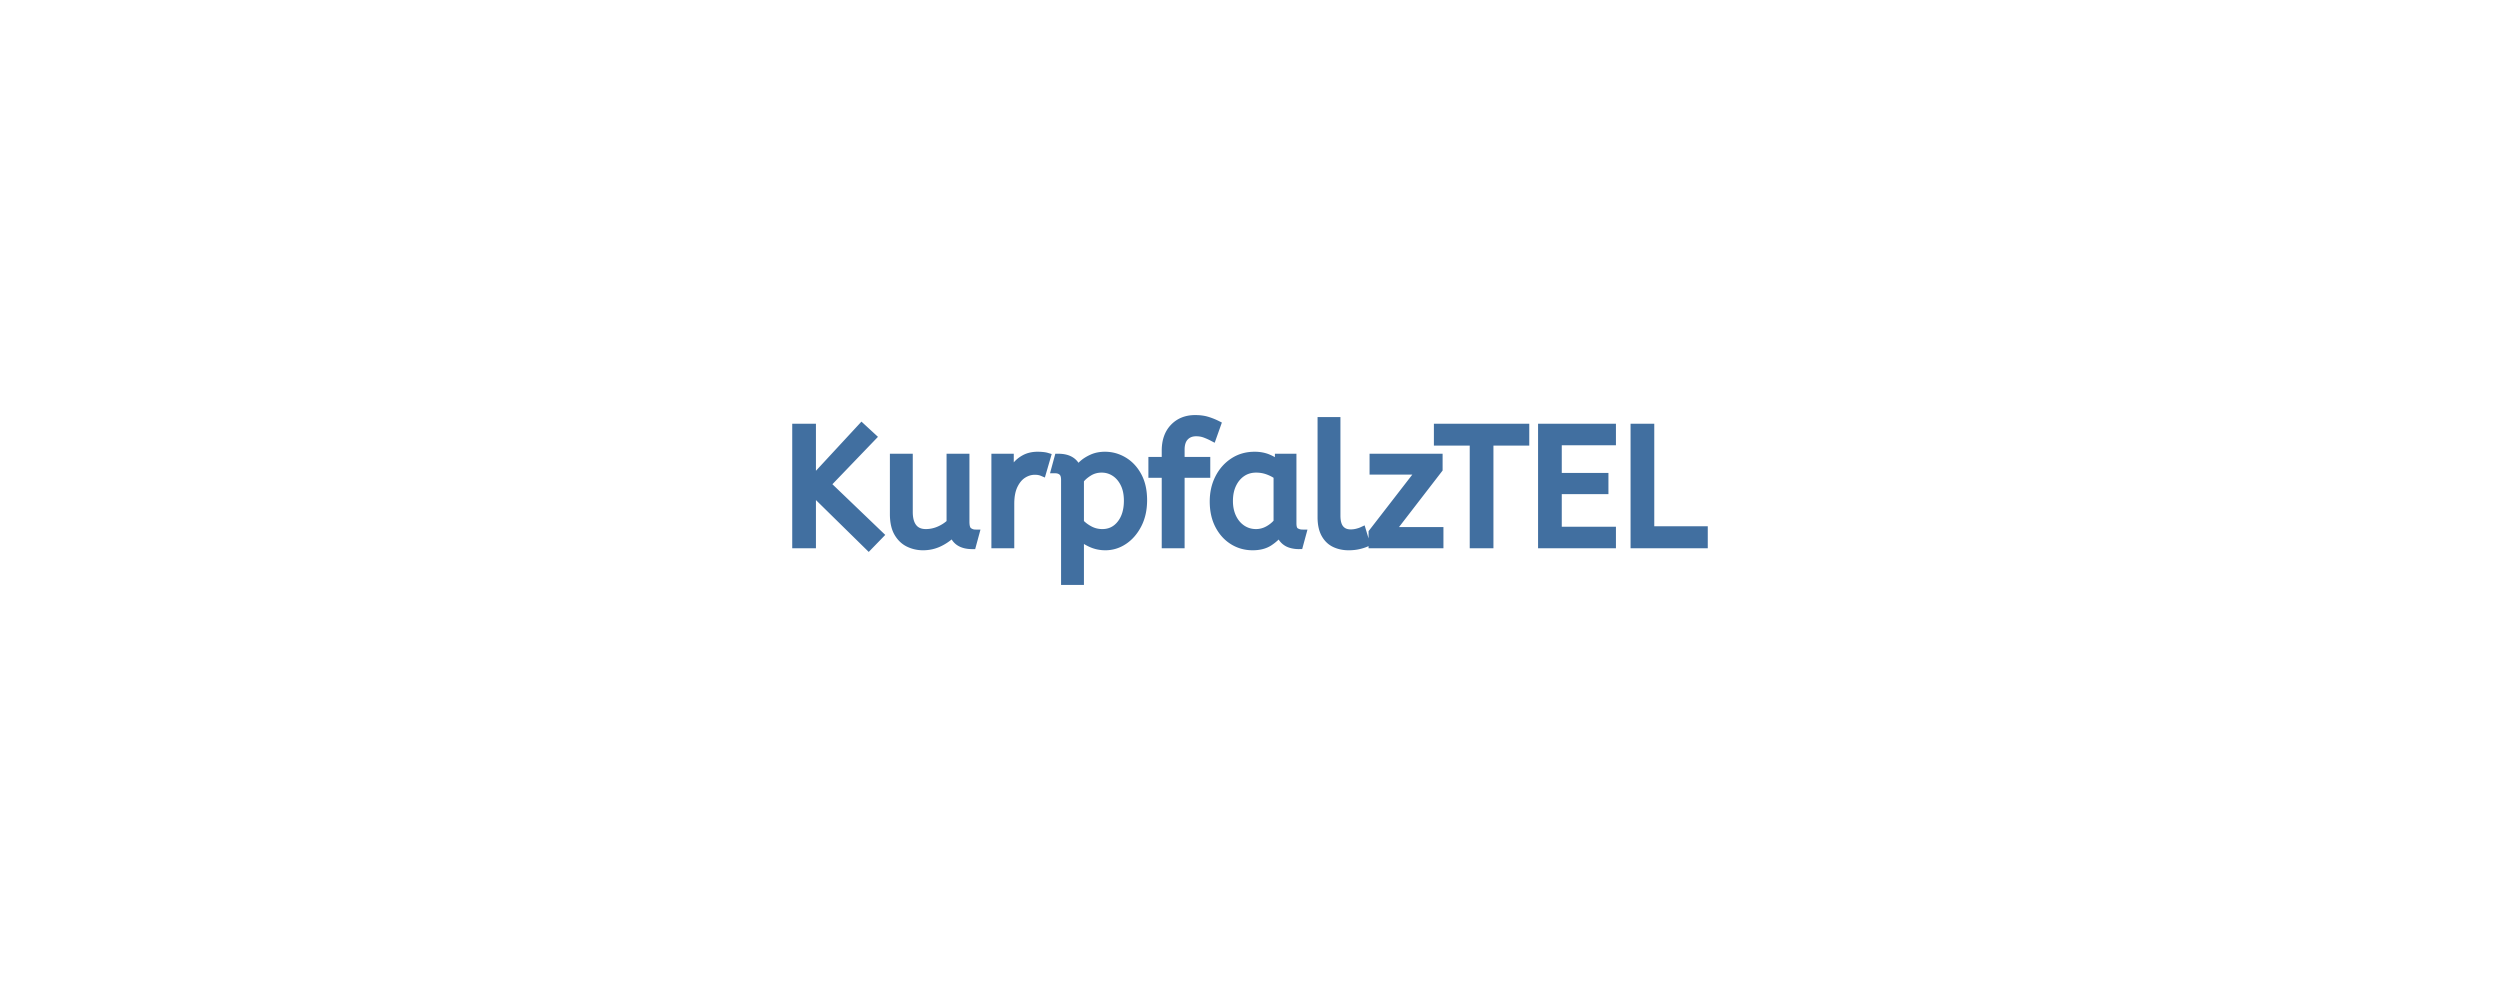
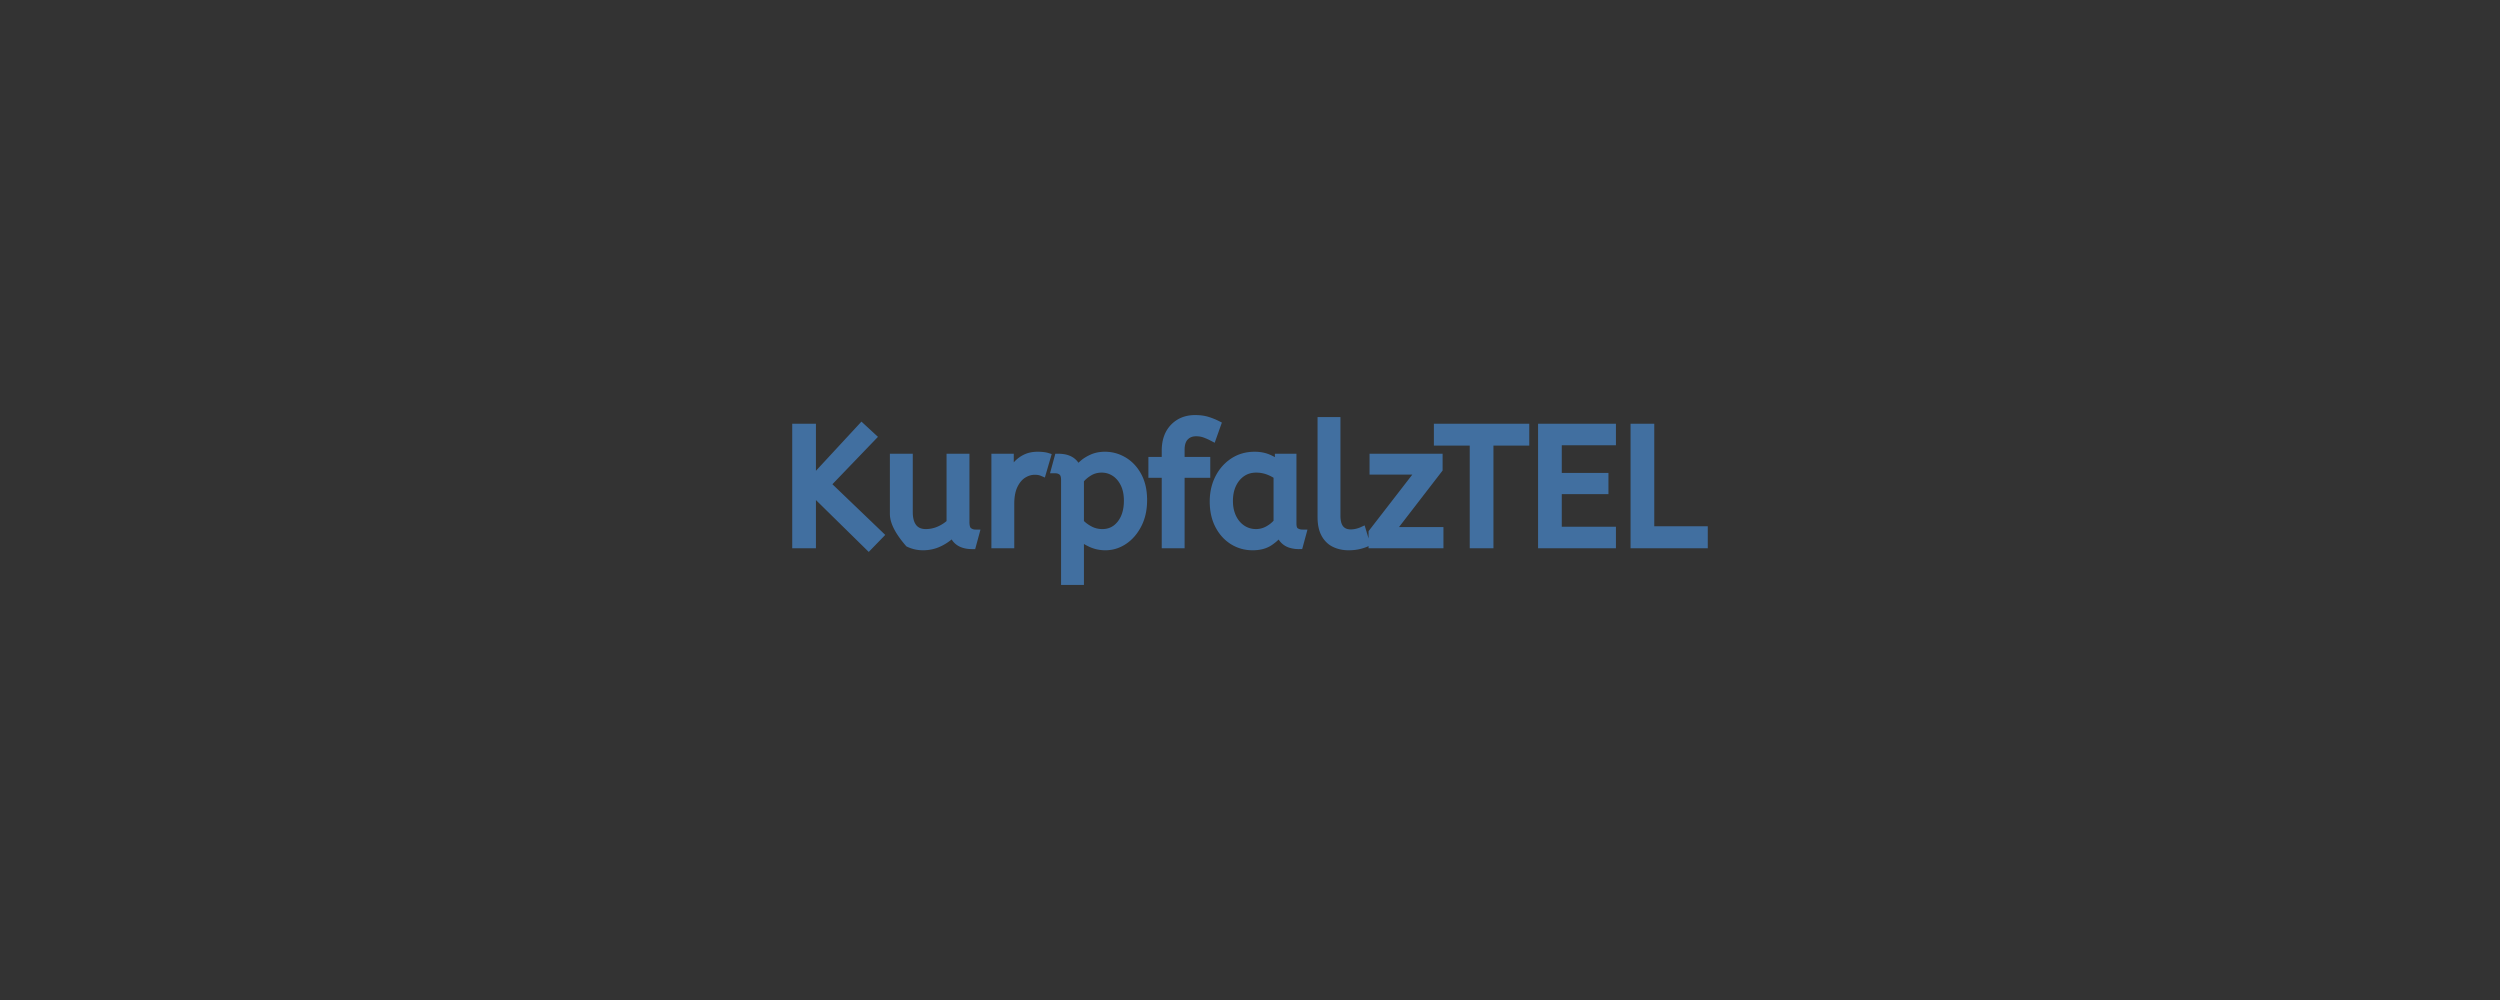
<svg xmlns="http://www.w3.org/2000/svg" width="300" height="120" viewBox="0 0 300 120">
  <rect x="0" y="0" width="300" height="120" fill="#333333" stroke="none" />
  <g id="svgGroup" stroke-linecap="round" fill-rule="evenodd" font-size="9pt" stroke="#416fa0" stroke-width="0.25mm" fill="#416fa0" style="stroke:#416fa0;stroke-width:0.25mm;fill:#416fa0">
-     <path d="M 0 120 L 300 120 L 300 0 L 0 0 L 0 120 Z" id="rectlayer" stroke-width="0" fill="#fff" style="stroke-width:0;fill:#fff" />
-     <path d="M 105.56 64.201 L 104.24 65.561 L 97.44 58.881 L 97.44 65.321 L 95.54 65.321 L 95.54 51.321 L 97.44 51.321 L 97.44 57.701 L 103.4 51.261 L 104.68 52.441 L 99.22 58.121 L 105.56 64.201 Z M 193.44 65.321 L 185.04 65.321 L 185.04 51.321 L 193.44 51.321 L 193.44 52.961 L 186.94 52.961 L 186.94 57.221 L 192.54 57.221 L 192.54 58.821 L 186.94 58.821 L 186.94 63.681 L 193.44 63.681 L 193.44 65.321 Z M 107.26 61.681 L 107.26 54.921 L 109.06 54.921 L 109.06 61.441 Q 109.06 62.661 109.58 63.311 Q 110.1 63.961 111.1 63.961 Q 111.92 63.961 112.69 63.631 Q 113.46 63.301 114.06 62.741 L 114.06 54.921 L 115.86 54.921 L 115.86 62.621 Q 115.86 63.481 116.23 63.751 Q 116.6 64.021 117.04 64.021 L 116.66 65.421 Q 114.8 65.421 114.36 63.941 Q 113.66 64.661 112.74 65.111 Q 111.82 65.561 110.76 65.561 Q 109.86 65.561 109.06 65.181 Q 108.26 64.801 107.76 63.951 Q 107.26 63.101 107.26 61.681 Z M 172.74 65.321 L 164.7 65.321 L 164.7 63.901 L 170.44 56.481 L 164.82 56.481 L 164.82 54.921 L 172.64 54.921 L 172.64 56.301 L 166.92 63.721 L 172.74 63.721 L 172.74 65.321 Z M 141.68 65.321 L 139.88 65.321 L 139.88 56.861 L 138.28 56.861 L 138.28 55.301 L 139.88 55.301 L 139.88 54.081 Q 139.88 52.321 140.86 51.301 Q 141.84 50.281 143.42 50.281 Q 144.24 50.281 144.86 50.471 Q 145.48 50.661 146.04 50.941 L 145.5 52.461 Q 145.08 52.241 144.6 52.061 Q 144.12 51.881 143.54 51.881 Q 142.7 51.881 142.19 52.411 Q 141.68 52.941 141.68 53.961 L 141.68 55.301 L 144.76 55.301 L 144.76 56.861 L 141.68 56.861 L 141.68 65.321 Z M 178.74 65.321 L 176.84 65.321 L 176.84 53.001 L 172.54 53.001 L 172.54 51.321 L 183.04 51.321 L 183.04 53.001 L 178.74 53.001 L 178.74 65.321 Z M 129.6 69.721 L 127.8 69.721 L 127.8 57.581 Q 127.8 56.901 127.47 56.611 Q 127.14 56.321 126.62 56.321 L 127 54.921 Q 128.84 54.921 129.3 56.381 Q 129.5 56.081 129.95 55.681 Q 130.4 55.281 131.07 54.981 Q 131.74 54.681 132.6 54.681 Q 133.8 54.681 134.85 55.311 Q 135.9 55.941 136.54 57.131 Q 137.18 58.321 137.18 60.021 Q 137.18 61.681 136.54 62.931 Q 135.9 64.181 134.87 64.871 Q 133.84 65.561 132.64 65.561 Q 131.72 65.561 130.92 65.191 Q 130.12 64.821 129.6 64.341 L 129.6 69.721 Z M 204.46 65.321 L 196.14 65.321 L 196.14 51.321 L 198.04 51.321 L 198.04 63.621 L 204.46 63.621 L 204.46 65.321 Z M 153.46 55.761 L 153.46 54.921 L 155.1 54.921 L 155.1 62.801 Q 155.1 63.561 155.47 63.791 Q 155.84 64.021 156.28 64.021 L 155.9 65.421 A 3.378 3.378 0 0 1 154.917 65.291 A 1.879 1.879 0 0 1 153.58 63.861 Q 153.12 64.501 152.33 65.031 Q 151.54 65.561 150.32 65.561 Q 149.02 65.561 147.96 64.901 Q 146.9 64.241 146.27 63.031 Q 145.64 61.821 145.64 60.181 Q 145.64 58.621 146.27 57.381 Q 146.9 56.141 148.01 55.411 Q 149.12 54.681 150.56 54.681 Q 151.46 54.681 152.19 54.991 Q 152.92 55.301 153.46 55.761 Z M 158.58 62.061 L 158.58 50.521 L 160.38 50.521 L 160.38 61.881 Q 160.38 62.961 160.83 63.481 Q 161.28 64.001 162.08 64.001 Q 162.46 64.001 162.83 63.911 Q 163.2 63.821 163.46 63.701 L 163.9 65.161 Q 163.54 65.321 163.01 65.441 Q 162.48 65.561 161.84 65.561 Q 160.92 65.561 160.18 65.211 Q 159.44 64.861 159.01 64.081 Q 158.58 63.301 158.58 62.061 Z M 121.24 65.321 L 119.44 65.321 L 119.44 54.921 L 121.18 54.921 L 121.18 57.181 Q 121.44 56.521 121.88 55.951 Q 122.32 55.381 122.98 55.031 Q 123.64 54.681 124.52 54.681 Q 124.82 54.681 125.12 54.711 Q 125.42 54.741 125.62 54.801 L 125.08 56.661 Q 124.7 56.501 124.18 56.501 Q 123.44 56.501 122.77 56.921 Q 122.1 57.341 121.67 58.221 Q 121.24 59.101 121.24 60.461 L 121.24 65.321 Z M 153.3 62.661 L 153.3 57.081 Q 152.76 56.701 152.11 56.471 Q 151.46 56.241 150.74 56.241 Q 149.78 56.241 149.05 56.731 Q 148.32 57.221 147.9 58.091 Q 147.48 58.961 147.48 60.121 Q 147.48 61.241 147.9 62.111 Q 148.32 62.981 149.06 63.471 Q 149.8 63.961 150.72 63.961 Q 151.48 63.961 152.16 63.591 Q 152.84 63.221 153.3 62.661 Z M 129.6 57.601 L 129.6 62.721 Q 130.12 63.261 130.8 63.611 Q 131.48 63.961 132.28 63.961 Q 133.64 63.961 134.49 62.891 Q 135.34 61.821 135.34 60.081 Q 135.34 58.881 134.91 58.021 Q 134.48 57.161 133.77 56.701 Q 133.06 56.241 132.2 56.241 Q 131.34 56.241 130.65 56.671 Q 129.96 57.101 129.6 57.601 Z" />
+     <path d="M 105.56 64.201 L 104.24 65.561 L 97.44 58.881 L 97.44 65.321 L 95.54 65.321 L 95.54 51.321 L 97.44 51.321 L 97.44 57.701 L 103.4 51.261 L 104.68 52.441 L 99.22 58.121 L 105.56 64.201 Z M 193.44 65.321 L 185.04 65.321 L 185.04 51.321 L 193.44 51.321 L 193.44 52.961 L 186.94 52.961 L 186.94 57.221 L 192.54 57.221 L 192.54 58.821 L 186.94 58.821 L 186.94 63.681 L 193.44 63.681 L 193.44 65.321 Z M 107.26 61.681 L 107.26 54.921 L 109.06 54.921 L 109.06 61.441 Q 109.06 62.661 109.58 63.311 Q 110.1 63.961 111.1 63.961 Q 111.92 63.961 112.69 63.631 Q 113.46 63.301 114.06 62.741 L 114.06 54.921 L 115.86 54.921 L 115.86 62.621 Q 115.86 63.481 116.23 63.751 Q 116.6 64.021 117.04 64.021 L 116.66 65.421 Q 114.8 65.421 114.36 63.941 Q 113.66 64.661 112.74 65.111 Q 111.82 65.561 110.76 65.561 Q 109.86 65.561 109.06 65.181 Q 107.26 63.101 107.26 61.681 Z M 172.74 65.321 L 164.7 65.321 L 164.7 63.901 L 170.44 56.481 L 164.82 56.481 L 164.82 54.921 L 172.64 54.921 L 172.64 56.301 L 166.92 63.721 L 172.74 63.721 L 172.74 65.321 Z M 141.68 65.321 L 139.88 65.321 L 139.88 56.861 L 138.28 56.861 L 138.28 55.301 L 139.88 55.301 L 139.88 54.081 Q 139.88 52.321 140.86 51.301 Q 141.84 50.281 143.42 50.281 Q 144.24 50.281 144.86 50.471 Q 145.48 50.661 146.04 50.941 L 145.5 52.461 Q 145.08 52.241 144.6 52.061 Q 144.12 51.881 143.54 51.881 Q 142.7 51.881 142.19 52.411 Q 141.68 52.941 141.68 53.961 L 141.68 55.301 L 144.76 55.301 L 144.76 56.861 L 141.68 56.861 L 141.68 65.321 Z M 178.74 65.321 L 176.84 65.321 L 176.84 53.001 L 172.54 53.001 L 172.54 51.321 L 183.04 51.321 L 183.04 53.001 L 178.74 53.001 L 178.74 65.321 Z M 129.6 69.721 L 127.8 69.721 L 127.8 57.581 Q 127.8 56.901 127.47 56.611 Q 127.14 56.321 126.62 56.321 L 127 54.921 Q 128.84 54.921 129.3 56.381 Q 129.5 56.081 129.95 55.681 Q 130.4 55.281 131.07 54.981 Q 131.74 54.681 132.6 54.681 Q 133.8 54.681 134.85 55.311 Q 135.9 55.941 136.54 57.131 Q 137.18 58.321 137.18 60.021 Q 137.18 61.681 136.54 62.931 Q 135.9 64.181 134.87 64.871 Q 133.84 65.561 132.64 65.561 Q 131.72 65.561 130.92 65.191 Q 130.12 64.821 129.6 64.341 L 129.6 69.721 Z M 204.46 65.321 L 196.14 65.321 L 196.14 51.321 L 198.04 51.321 L 198.04 63.621 L 204.46 63.621 L 204.46 65.321 Z M 153.46 55.761 L 153.46 54.921 L 155.1 54.921 L 155.1 62.801 Q 155.1 63.561 155.47 63.791 Q 155.84 64.021 156.28 64.021 L 155.9 65.421 A 3.378 3.378 0 0 1 154.917 65.291 A 1.879 1.879 0 0 1 153.58 63.861 Q 153.12 64.501 152.33 65.031 Q 151.54 65.561 150.32 65.561 Q 149.02 65.561 147.96 64.901 Q 146.9 64.241 146.27 63.031 Q 145.64 61.821 145.64 60.181 Q 145.64 58.621 146.27 57.381 Q 146.9 56.141 148.01 55.411 Q 149.12 54.681 150.56 54.681 Q 151.46 54.681 152.19 54.991 Q 152.92 55.301 153.46 55.761 Z M 158.58 62.061 L 158.58 50.521 L 160.38 50.521 L 160.38 61.881 Q 160.38 62.961 160.83 63.481 Q 161.28 64.001 162.08 64.001 Q 162.46 64.001 162.83 63.911 Q 163.2 63.821 163.46 63.701 L 163.9 65.161 Q 163.54 65.321 163.01 65.441 Q 162.48 65.561 161.84 65.561 Q 160.92 65.561 160.18 65.211 Q 159.44 64.861 159.01 64.081 Q 158.58 63.301 158.58 62.061 Z M 121.24 65.321 L 119.44 65.321 L 119.44 54.921 L 121.18 54.921 L 121.18 57.181 Q 121.44 56.521 121.88 55.951 Q 122.32 55.381 122.98 55.031 Q 123.64 54.681 124.52 54.681 Q 124.82 54.681 125.12 54.711 Q 125.42 54.741 125.62 54.801 L 125.08 56.661 Q 124.7 56.501 124.18 56.501 Q 123.44 56.501 122.77 56.921 Q 122.1 57.341 121.67 58.221 Q 121.24 59.101 121.24 60.461 L 121.24 65.321 Z M 153.3 62.661 L 153.3 57.081 Q 152.76 56.701 152.11 56.471 Q 151.46 56.241 150.74 56.241 Q 149.78 56.241 149.05 56.731 Q 148.32 57.221 147.9 58.091 Q 147.48 58.961 147.48 60.121 Q 147.48 61.241 147.9 62.111 Q 148.32 62.981 149.06 63.471 Q 149.8 63.961 150.72 63.961 Q 151.48 63.961 152.16 63.591 Q 152.84 63.221 153.3 62.661 Z M 129.6 57.601 L 129.6 62.721 Q 130.12 63.261 130.8 63.611 Q 131.48 63.961 132.28 63.961 Q 133.64 63.961 134.49 62.891 Q 135.34 61.821 135.34 60.081 Q 135.34 58.881 134.91 58.021 Q 134.48 57.161 133.77 56.701 Q 133.06 56.241 132.2 56.241 Q 131.34 56.241 130.65 56.671 Q 129.96 57.101 129.6 57.601 Z" />
  </g>
</svg>